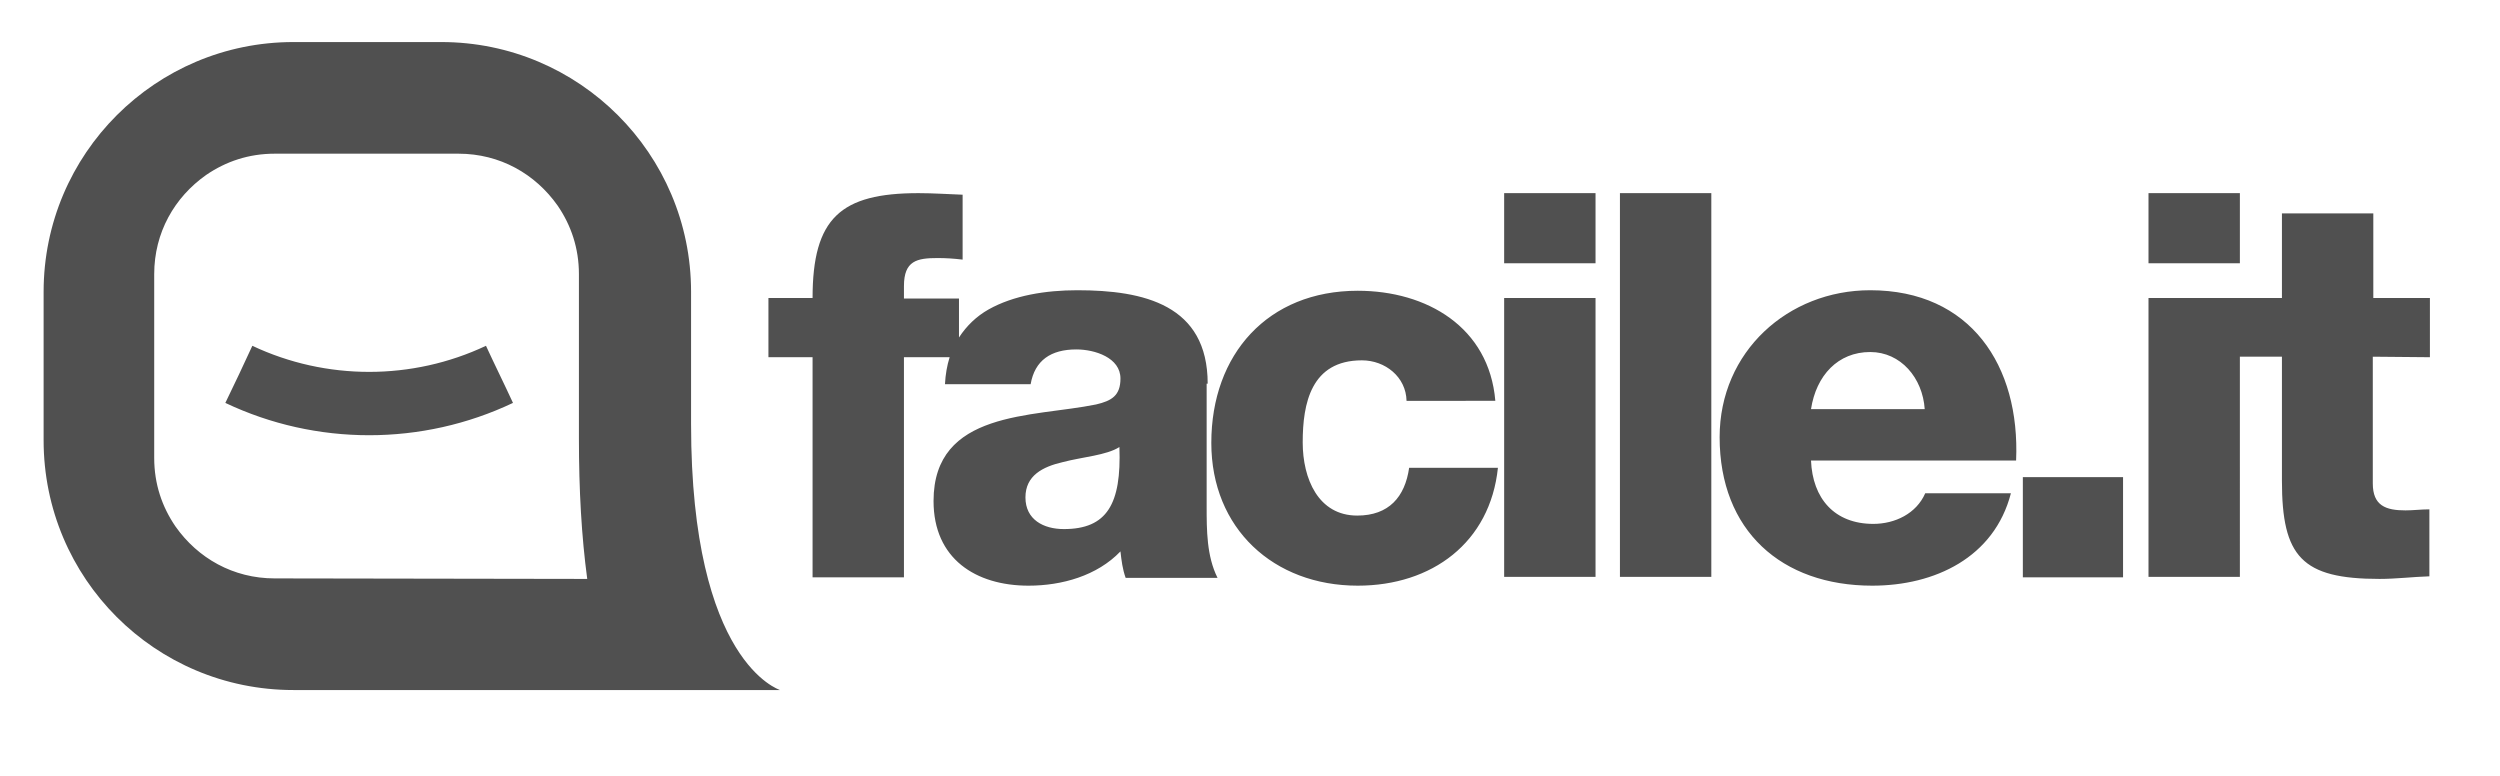
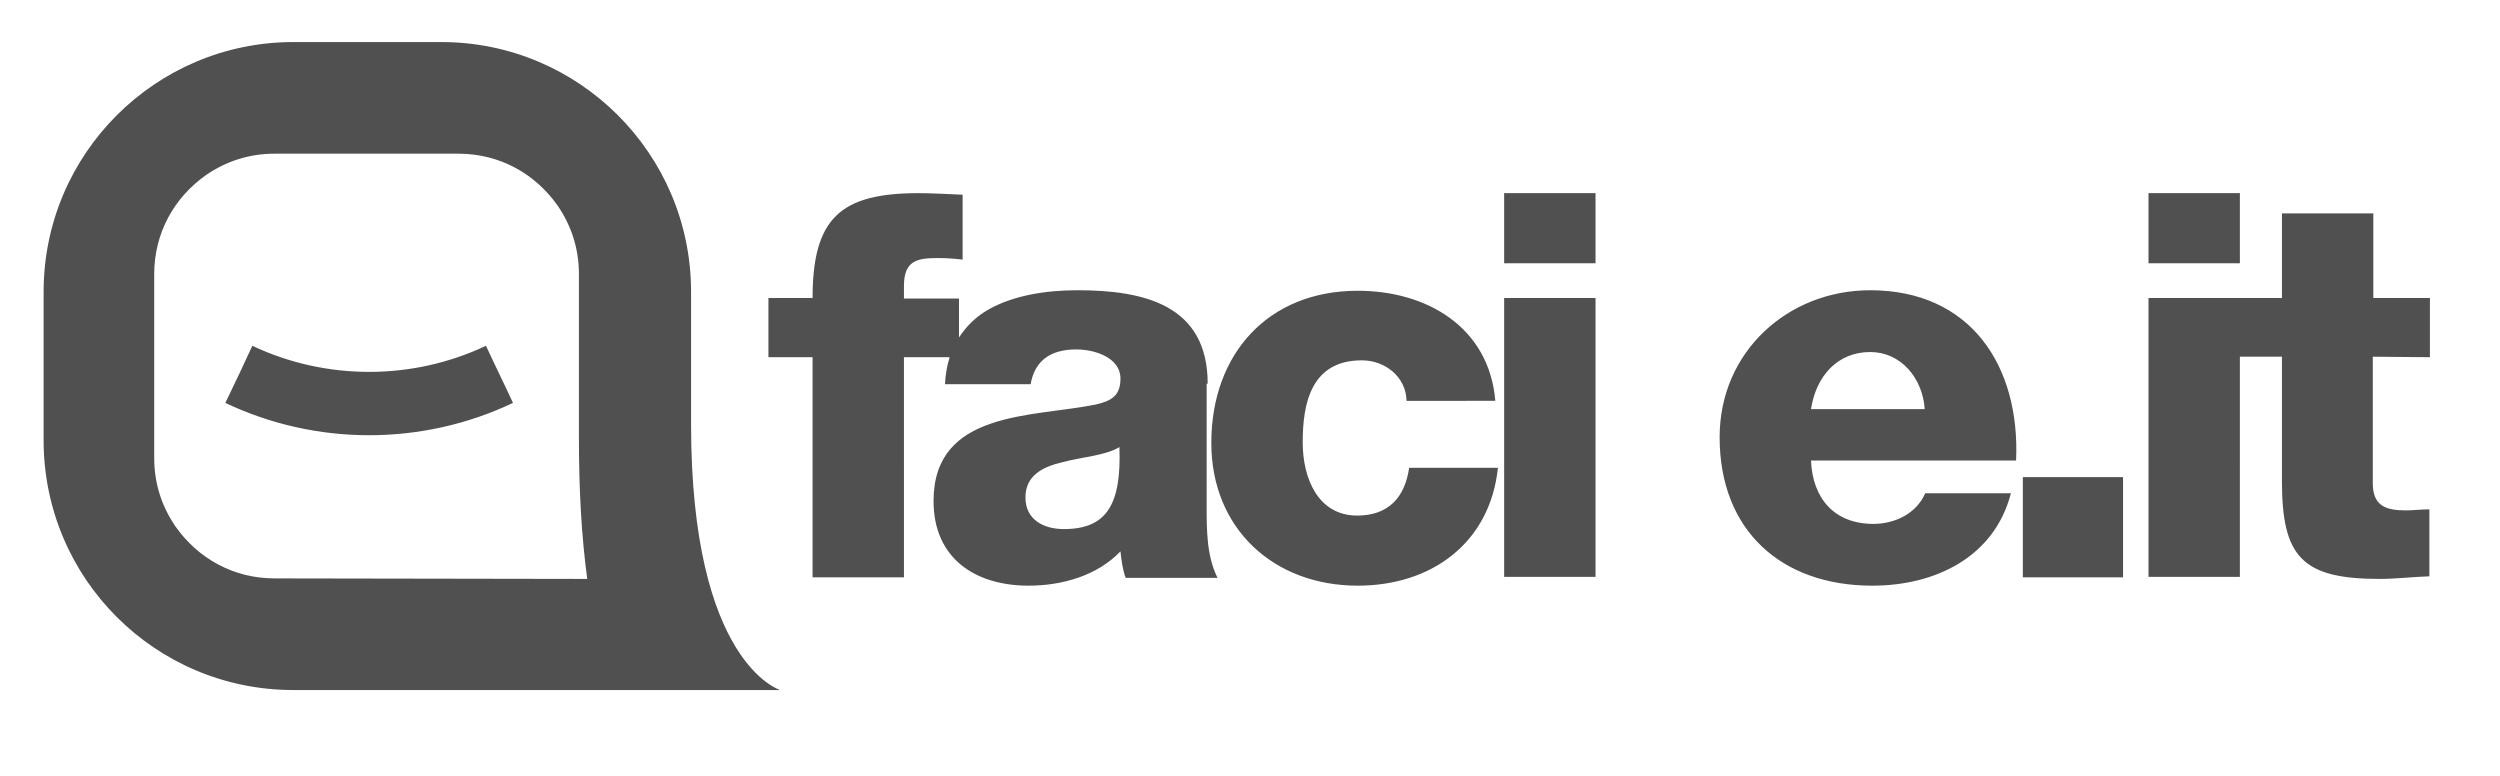
<svg xmlns="http://www.w3.org/2000/svg" version="1.1" id="Livello_1" x="0px" y="0px" viewBox="0 0 481.5 149.5" style="enable-background:new 0 0 481.5 149.5;" xml:space="preserve">
  <style type="text/css">
	.st0{fill:#505050;}
</style>
  <g>
    <g>
-       <path id="SVGID_1_" class="st0" d="M232.6,73.9c0-15.2-12.3-18-25.1-18c-6.1,0-12.3,1-17.1,3.7c-2.3,1.3-4.2,3.1-5.7,5.4v-7.5    h-10.6v-2.4c0-4.9,2.5-5.4,6.5-5.4c1.6,0,3.1,0.1,4.8,0.3V37.5c-2.8-0.1-5.7-0.3-8.5-0.3c-15,0-20.4,4.8-20.4,20.2H148v11.4h8.5    v42.4h17.6V68.8h8.8c-0.5,1.6-0.8,3.3-0.9,5.2h16.5c0.8-4.6,3.9-6.7,8.8-6.7c3.6,0,8.5,1.6,8.5,5.6c0,3.3-1.7,4.3-4.7,5    c-12.2,2.5-31.3,1.1-31.3,18.6c0,11.1,8.1,16.3,18.3,16.3c6.4,0,13.2-1.9,17.7-6.6c0.2,1.8,0.4,3.4,1,5.1h17.7    c-2.1-4.2-2.1-9.2-2.1-13.8V73.9H232.6z M204.9,101.9c-3.9,0-7.4-1.8-7.4-6.1c0-4.2,3.3-5.9,7.2-6.8c3.8-1,8.4-1.3,10.9-2.9    C216,97.1,213.2,101.9,204.9,101.9z M261.4,99.3c-7.5,0-10.5-7.1-10.5-14.1c0-7.5,1.6-15.8,11.4-15.8c4.5,0,8.5,3.2,8.6,7.8H288    C286.8,63,274.8,56,261.5,56c-17.3,0-28.2,12.2-28.2,29.3c0,16.5,12,27.5,28.2,27.5c14.3,0,25.5-8.3,27-22.7h-17.1    C270.6,95.7,267.5,99.3,261.4,99.3z M289.7,37.2h17.6v13.5h-17.6V37.2z M289.7,57.4h17.6v53.7h-17.6V57.4z M312,37.2h17.6v73.9    H312V37.2z M360.2,55.9c-15.8,0-29,11.8-29,28.3c0,18,11.9,28.6,29.4,28.6c12,0,23.5-5.4,26.7-17.8h-16.5c-1.7,3.9-5.8,5.9-10,5.9    c-7.5,0-11.7-4.9-12-12.2h39.5C389.1,70.4,379.5,55.9,360.2,55.9z M348.8,78.8c1-6.5,5.2-11,11.4-11c5.9,0,10.1,5,10.5,11H348.8z     M389.6,91.9h19.3v19.3h-19.3V91.9z M413.8,37.2h17.6v13.5h-17.6V37.2z M468,68.8V57.4h-10.9V41.1h-17.6v16.3h-8.1h-0.8h-16.8    v53.7h17.6V68.7h8.1v23.9c0,14.6,3.8,18.9,18.8,18.9c3.2,0,6.4-0.4,9.6-0.5V98.1c-1.6,0-3.1,0.2-4.6,0.2c-3.8,0-6.3-0.9-6.3-5.2    V68.7L468,68.8L468,68.8z M133.1,81.7c0-4,0-25.5,0-25.5c0-26.6-21.6-48.1-48.1-48.1H56.5C30,8.1,8.4,29.6,8.4,56.2v28.6    c0,26.6,21.5,48.1,48.1,48.1h93.7C150.2,132.8,133.1,127.8,133.1,81.7z M52.9,111.4c-8,0-14.8-3.9-19.1-10    c-2.6-3.8-4.1-8.2-4.1-13.2V52.8c0-8,3.9-14.8,10-19.1c3.8-2.6,8.2-4.1,13.2-4.1h35.4l0,0c8,0,14.8,3.9,19.1,10    c2.6,3.8,4.1,8.2,4.1,13.2c0,0,0,26.7,0,31.7c0,9.9,0.5,18.8,1.6,27L52.9,111.4z M48.6,66.6c-1.7,3.7-3.4,7.3-5.2,11    c17.5,8.3,37.9,8.3,55.4,0c-1.7-3.7-3.5-7.3-5.2-11C79.4,73.3,62.8,73.3,48.6,66.6z" />
+       <path id="SVGID_1_" class="st0" d="M232.6,73.9c0-15.2-12.3-18-25.1-18c-6.1,0-12.3,1-17.1,3.7c-2.3,1.3-4.2,3.1-5.7,5.4v-7.5    h-10.6v-2.4c0-4.9,2.5-5.4,6.5-5.4c1.6,0,3.1,0.1,4.8,0.3V37.5c-2.8-0.1-5.7-0.3-8.5-0.3c-15,0-20.4,4.8-20.4,20.2H148v11.4h8.5    v42.4h17.6V68.8h8.8c-0.5,1.6-0.8,3.3-0.9,5.2h16.5c0.8-4.6,3.9-6.7,8.8-6.7c3.6,0,8.5,1.6,8.5,5.6c0,3.3-1.7,4.3-4.7,5    c-12.2,2.5-31.3,1.1-31.3,18.6c0,11.1,8.1,16.3,18.3,16.3c6.4,0,13.2-1.9,17.7-6.6c0.2,1.8,0.4,3.4,1,5.1h17.7    c-2.1-4.2-2.1-9.2-2.1-13.8V73.9H232.6z M204.9,101.9c-3.9,0-7.4-1.8-7.4-6.1c0-4.2,3.3-5.9,7.2-6.8c3.8-1,8.4-1.3,10.9-2.9    C216,97.1,213.2,101.9,204.9,101.9z M261.4,99.3c-7.5,0-10.5-7.1-10.5-14.1c0-7.5,1.6-15.8,11.4-15.8c4.5,0,8.5,3.2,8.6,7.8H288    C286.8,63,274.8,56,261.5,56c-17.3,0-28.2,12.2-28.2,29.3c0,16.5,12,27.5,28.2,27.5c14.3,0,25.5-8.3,27-22.7h-17.1    C270.6,95.7,267.5,99.3,261.4,99.3z M289.7,37.2h17.6v13.5h-17.6V37.2z M289.7,57.4h17.6v53.7h-17.6V57.4z M312,37.2h17.6v73.9    V37.2z M360.2,55.9c-15.8,0-29,11.8-29,28.3c0,18,11.9,28.6,29.4,28.6c12,0,23.5-5.4,26.7-17.8h-16.5c-1.7,3.9-5.8,5.9-10,5.9    c-7.5,0-11.7-4.9-12-12.2h39.5C389.1,70.4,379.5,55.9,360.2,55.9z M348.8,78.8c1-6.5,5.2-11,11.4-11c5.9,0,10.1,5,10.5,11H348.8z     M389.6,91.9h19.3v19.3h-19.3V91.9z M413.8,37.2h17.6v13.5h-17.6V37.2z M468,68.8V57.4h-10.9V41.1h-17.6v16.3h-8.1h-0.8h-16.8    v53.7h17.6V68.7h8.1v23.9c0,14.6,3.8,18.9,18.8,18.9c3.2,0,6.4-0.4,9.6-0.5V98.1c-1.6,0-3.1,0.2-4.6,0.2c-3.8,0-6.3-0.9-6.3-5.2    V68.7L468,68.8L468,68.8z M133.1,81.7c0-4,0-25.5,0-25.5c0-26.6-21.6-48.1-48.1-48.1H56.5C30,8.1,8.4,29.6,8.4,56.2v28.6    c0,26.6,21.5,48.1,48.1,48.1h93.7C150.2,132.8,133.1,127.8,133.1,81.7z M52.9,111.4c-8,0-14.8-3.9-19.1-10    c-2.6-3.8-4.1-8.2-4.1-13.2V52.8c0-8,3.9-14.8,10-19.1c3.8-2.6,8.2-4.1,13.2-4.1h35.4l0,0c8,0,14.8,3.9,19.1,10    c2.6,3.8,4.1,8.2,4.1,13.2c0,0,0,26.7,0,31.7c0,9.9,0.5,18.8,1.6,27L52.9,111.4z M48.6,66.6c-1.7,3.7-3.4,7.3-5.2,11    c17.5,8.3,37.9,8.3,55.4,0c-1.7-3.7-3.5-7.3-5.2-11C79.4,73.3,62.8,73.3,48.6,66.6z" />
    </g>
  </g>
</svg>